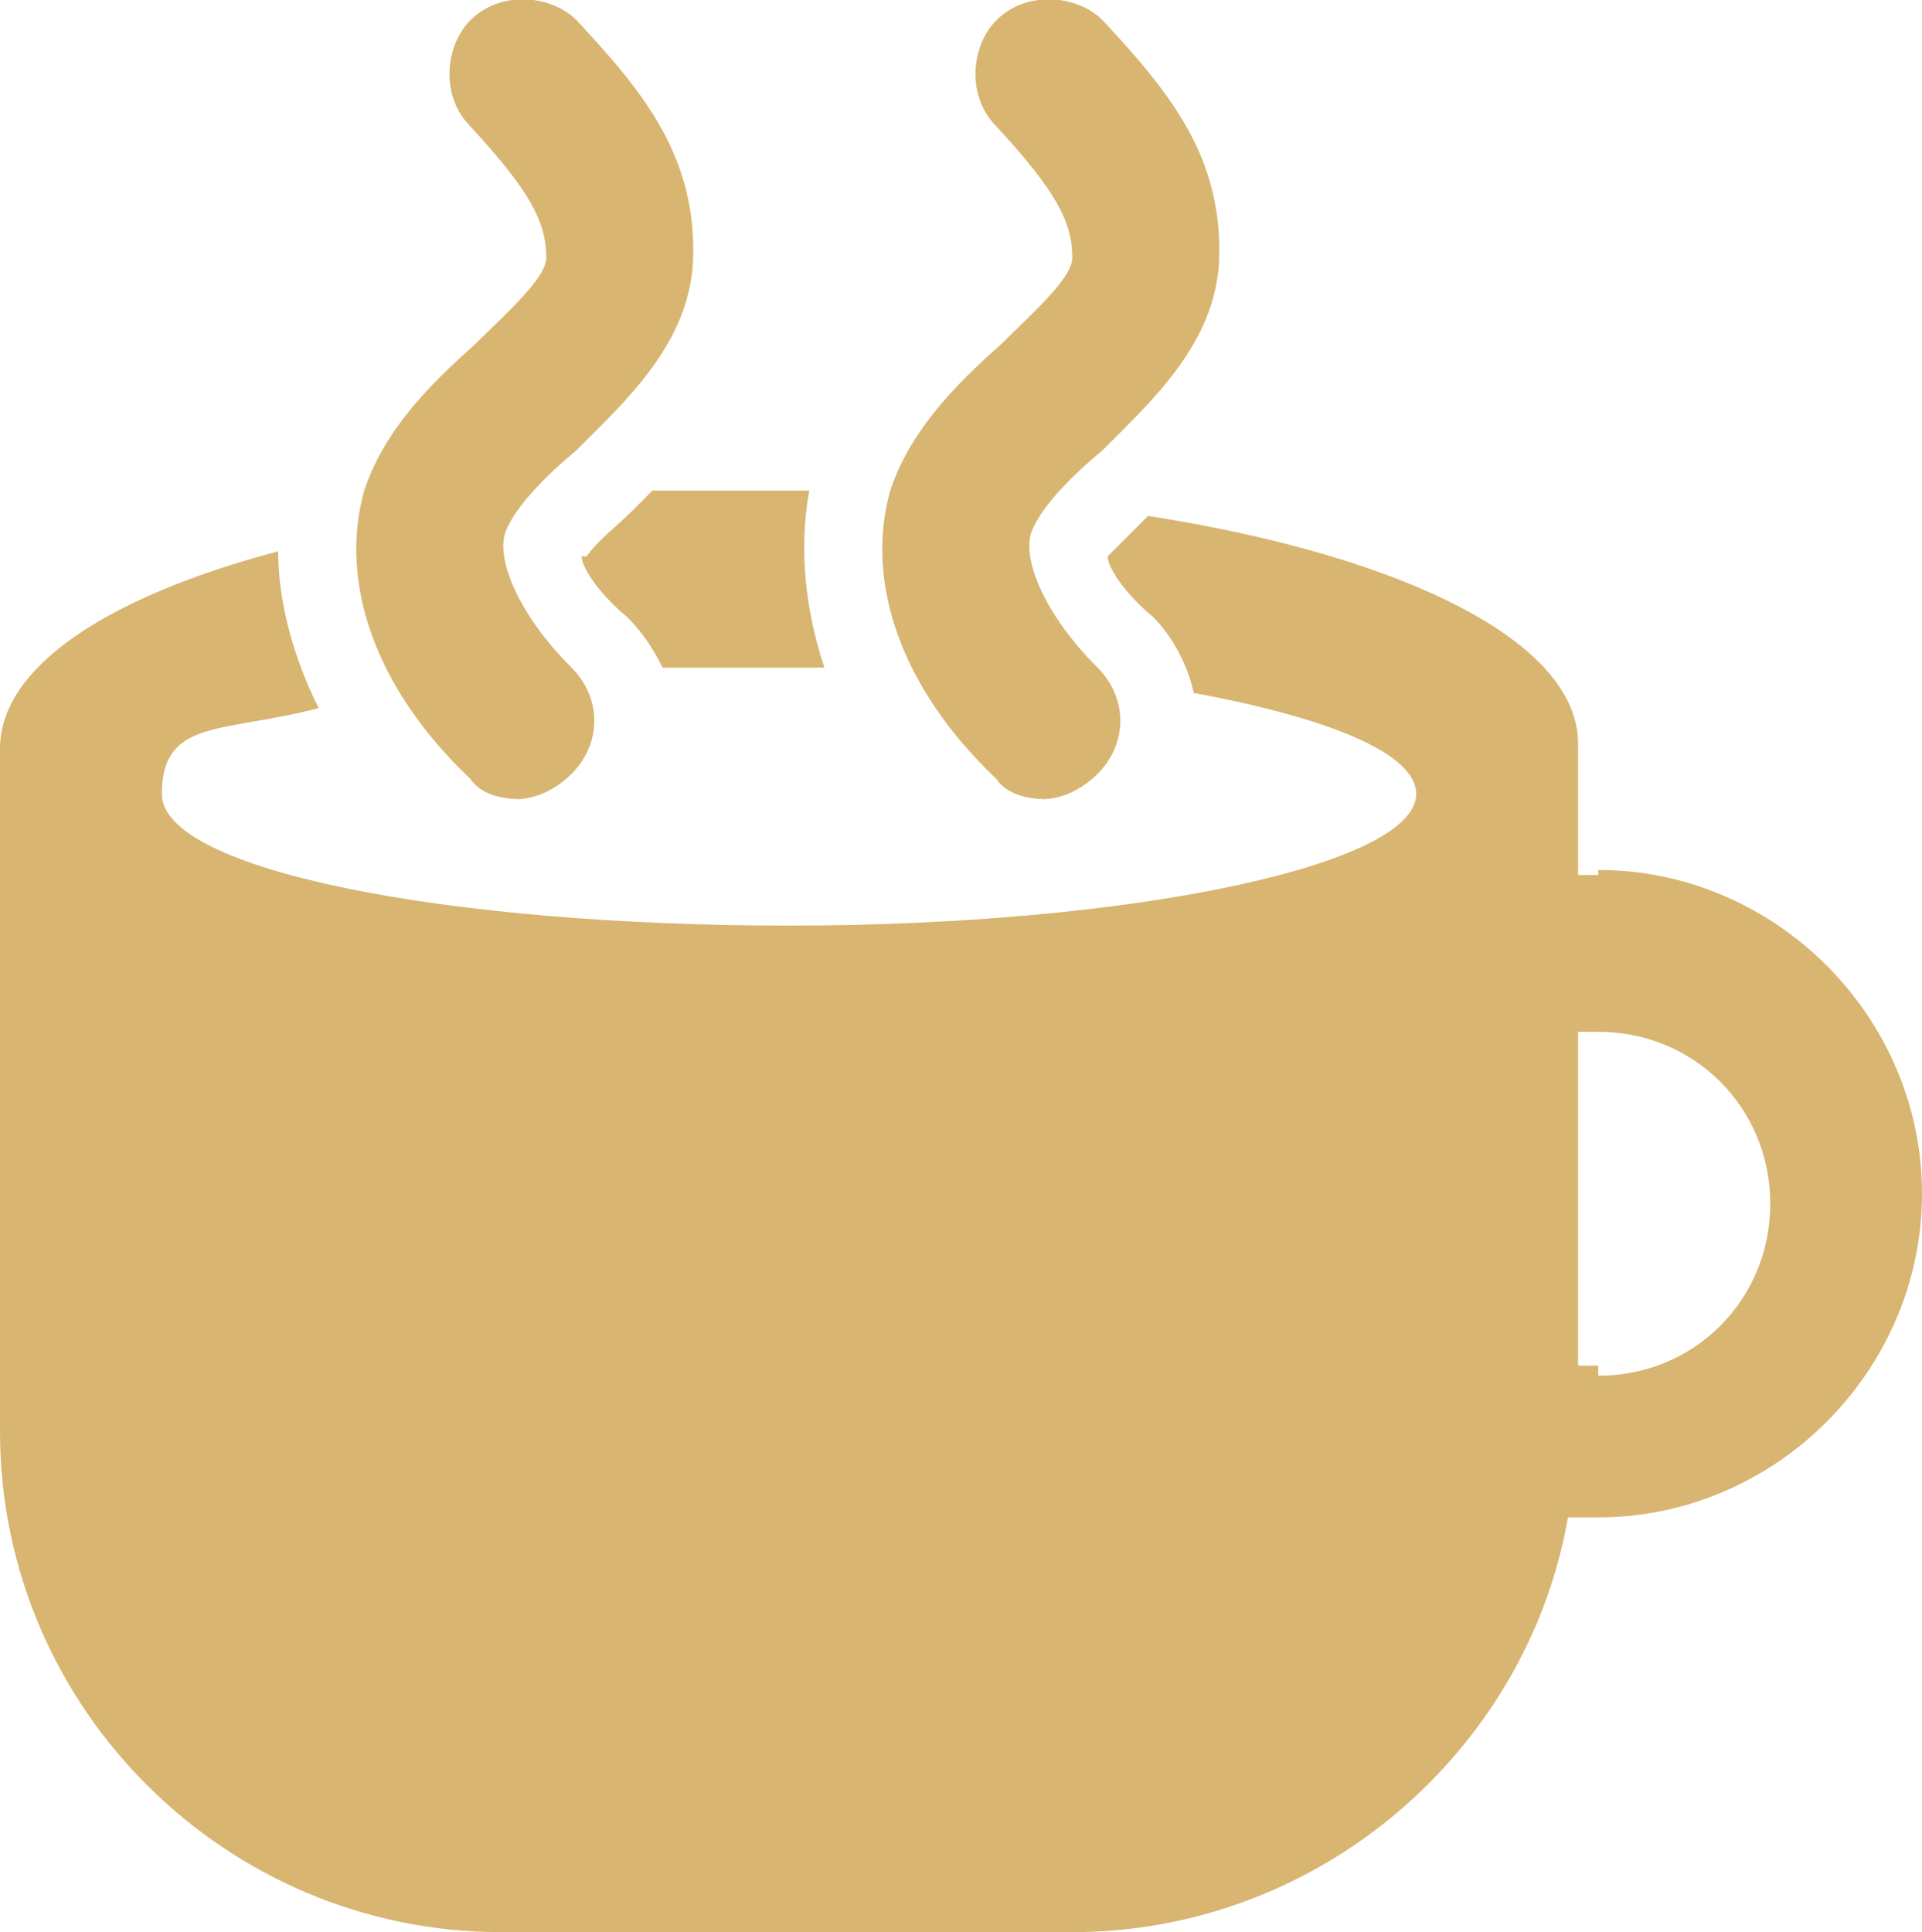
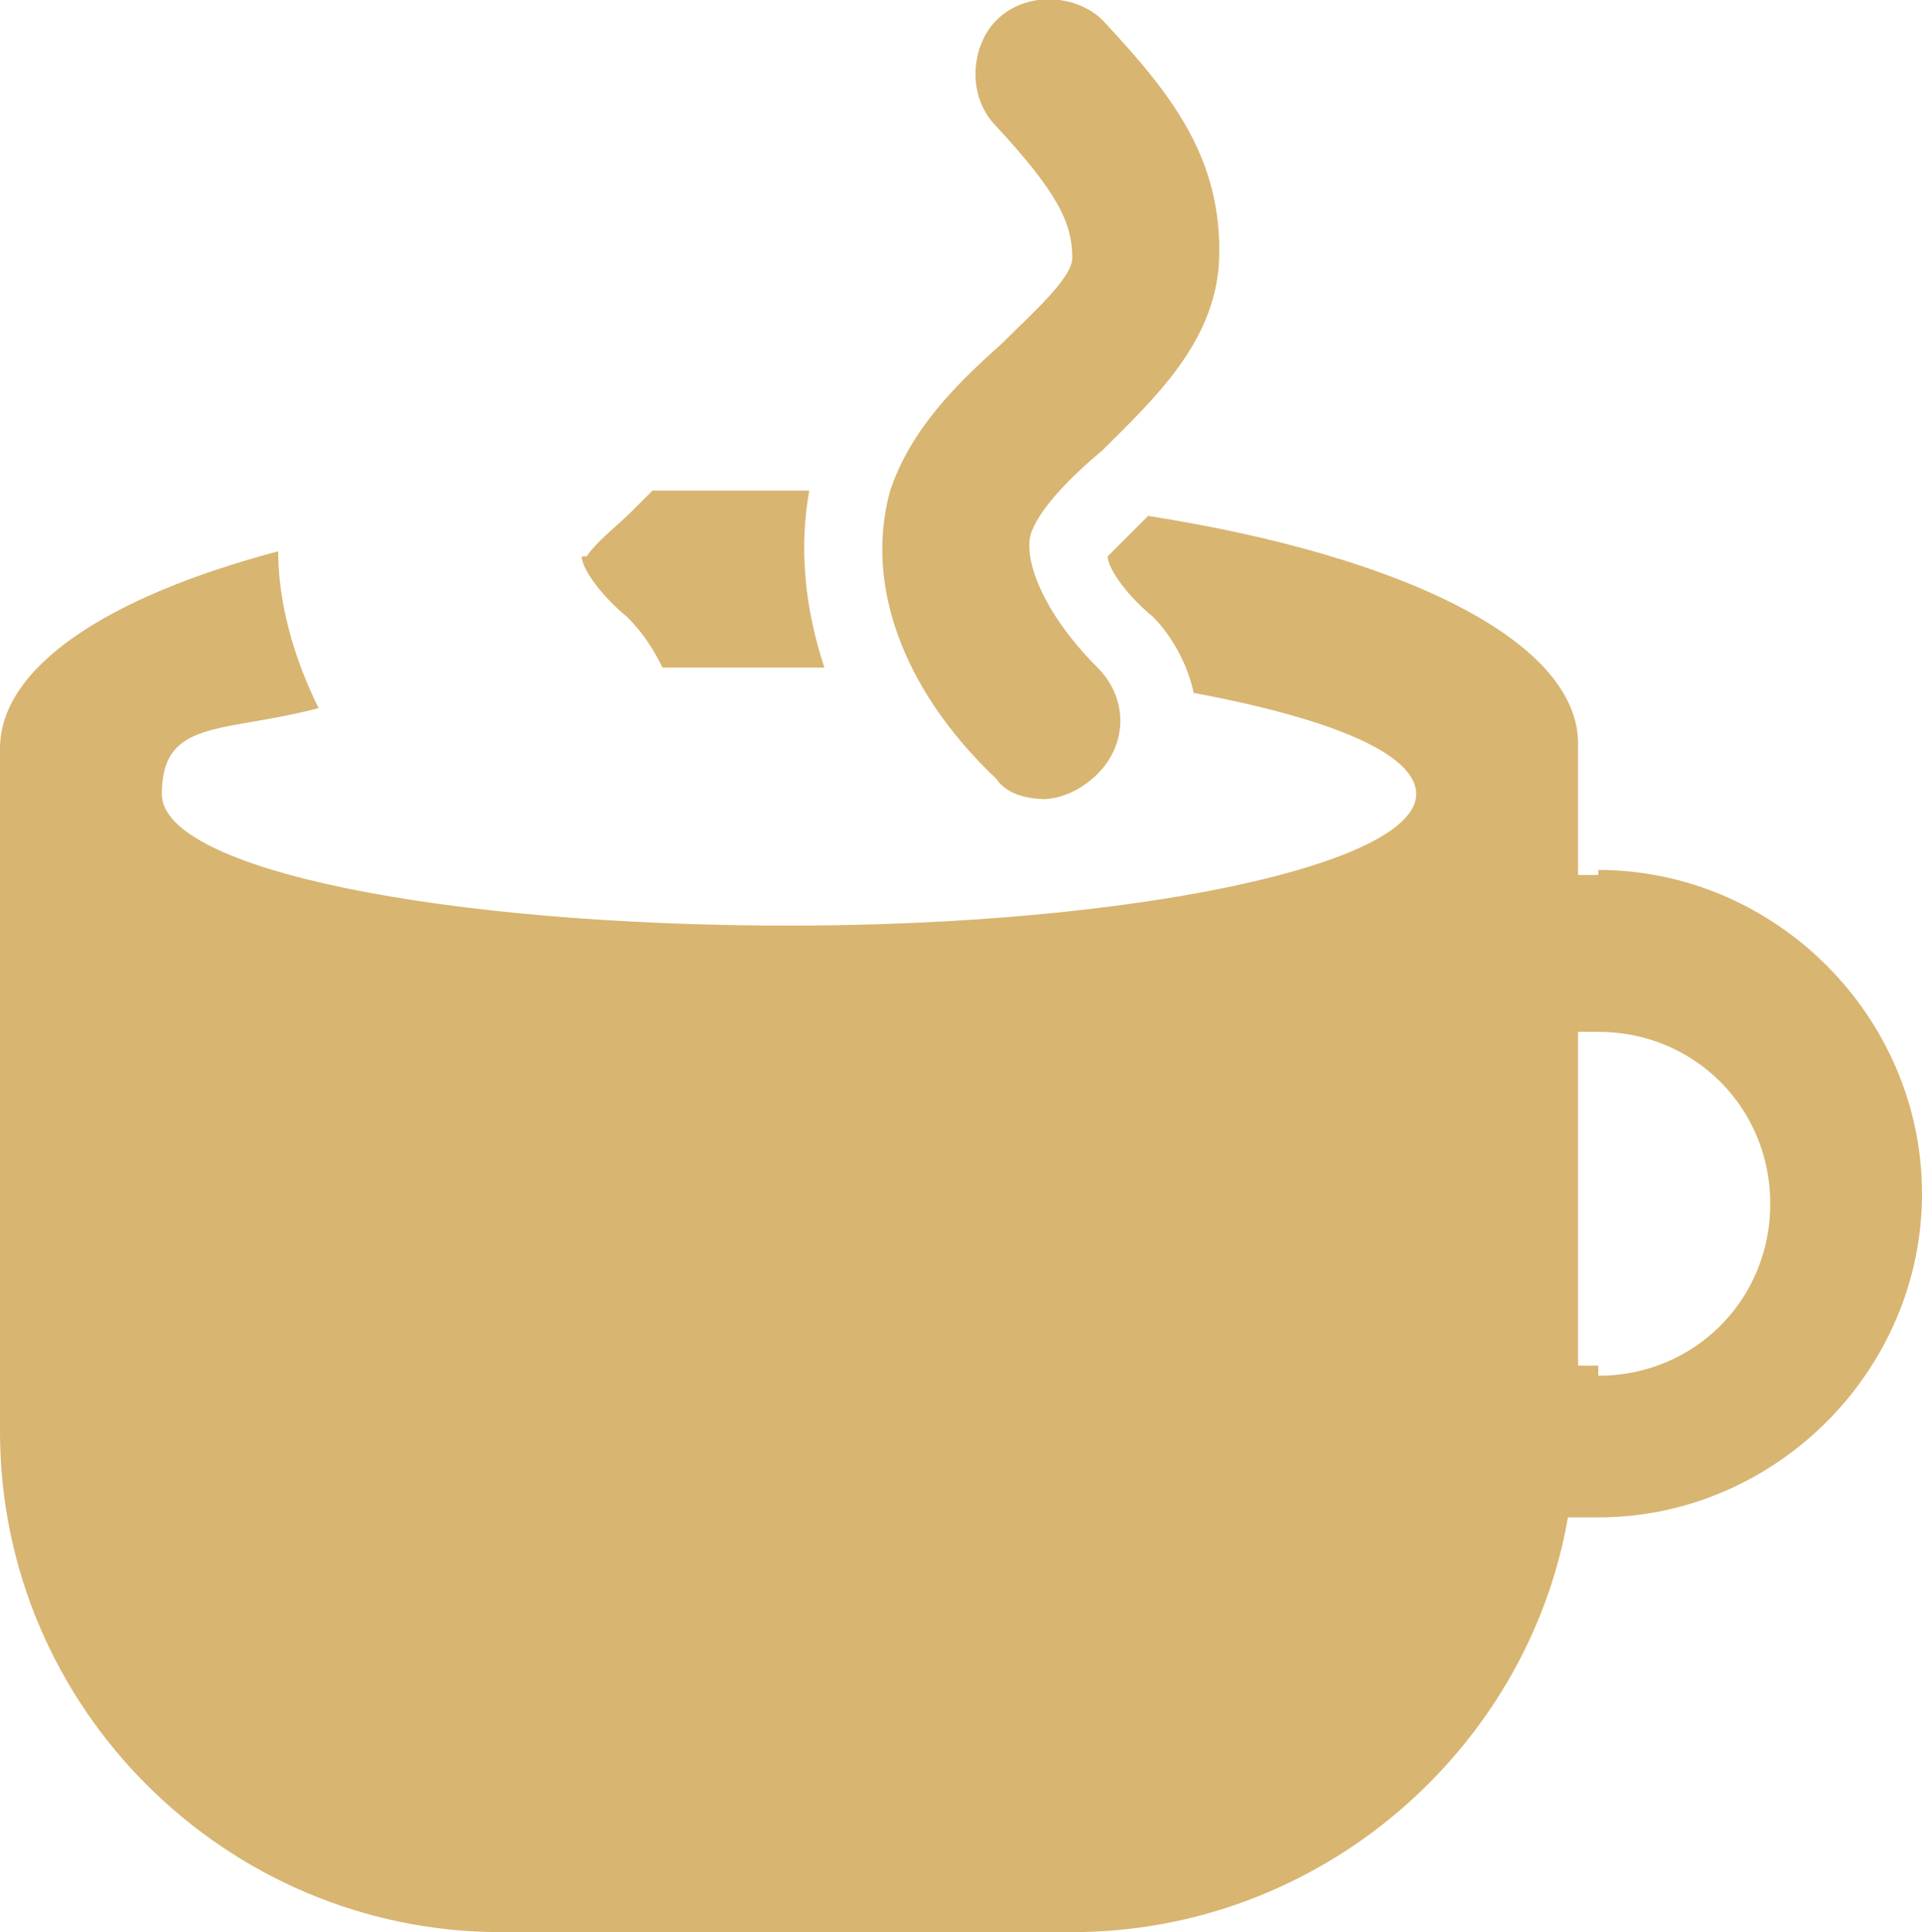
<svg xmlns="http://www.w3.org/2000/svg" id="_レイヤー_1" data-name="レイヤー_1" version="1.1" viewBox="0 0 38 38.2">
  <defs>
    <style>
      .st0 {
        fill: none;
      }

      .st1 {
        fill: #d8b571;
      }
    </style>
  </defs>
-   <path class="st0" d="M31.6,20.3c-.1,0-.3,0-.4,0v6.6c.1,0,.3,0,.4,0,1.9,0,3.4-1.5,3.4-3.4s-1.5-3.4-3.4-3.4Z" />
-   <path class="st1" d="M10.3,15.8c-.4,0-.8-.1-1-.4-1.9-1.8-2.6-3.9-2.1-5.7.4-1.2,1.3-2.1,2.2-2.9.6-.6,1.4-1.3,1.4-1.7,0-.7-.3-1.3-1.5-2.6-.6-.6-.5-1.6,0-2.1.6-.6,1.6-.5,2.1,0,1.3,1.4,2.4,2.7,2.3,4.8-.1,1.6-1.3,2.7-2.3,3.7-.6.5-1.2,1.1-1.4,1.6-.2.5.2,1.6,1.3,2.7.6.6.6,1.5,0,2.1-.3.3-.7.5-1.1.5Z" />
+   <path class="st1" d="M10.3,15.8Z" />
  <path class="st1" d="M20.7,15.8c-.4,0-.8-.1-1-.4-1.9-1.8-2.6-3.9-2.1-5.7.4-1.2,1.3-2.1,2.2-2.9.6-.6,1.4-1.3,1.4-1.7,0-.7-.3-1.3-1.5-2.6-.6-.6-.5-1.6,0-2.1.6-.6,1.6-.5,2.1,0,1.3,1.4,2.4,2.7,2.3,4.8-.1,1.6-1.3,2.7-2.3,3.7-.6.5-1.2,1.1-1.4,1.6-.2.5.2,1.6,1.3,2.7.6.6.6,1.5,0,2.1-.3.3-.7.5-1.1.5Z" />
  <path class="st0" d="M31.6,20.3c-.1,0-.3,0-.4,0v6.6c.1,0,.3,0,.4,0,1.9,0,3.4-1.5,3.4-3.4s-1.5-3.4-3.4-3.4Z" />
  <path class="st1" d="M11.5,11c0,.2.3.7.9,1.2.3.3.5.6.7,1,.8,0,1.7,0,2.5,0s.5,0,.7,0c-.4-1.2-.5-2.4-.3-3.5-.1,0-.3,0-.4,0-.9,0-1.8,0-2.7,0-.1.1-.3.3-.4.4-.3.3-.7.6-.9.9Z" />
  <path class="st1" d="M31.6,17.3c-.1,0-.3,0-.4,0v-2.1c0,0,0-.2,0-.2,0-.1,0-.2,0-.3,0-2-3.4-3.7-8.5-4.5-.3.3-.6.6-.8.8,0,.2.3.7.9,1.2.4.4.7,1,.8,1.5,2.7.5,4.4,1.2,4.4,2,0,1.4-5.6,2.6-12.4,2.6s-12.4-1.1-12.4-2.6,1.2-1.2,3.1-1.7c-.5-1-.8-2.1-.8-3.1-3.4.9-5.5,2.3-5.5,3.9s0,.2,0,.3c0,0,0,.2,0,.2v13c0,5.5,4.5,9.9,9.9,9.9h11.3c4.9,0,9-3.6,9.8-8.2.2,0,.4,0,.6,0,3.5,0,6.4-2.9,6.4-6.4s-2.9-6.4-6.4-6.4ZM31.6,27c-.1,0-.3,0-.4,0v-6.6c.1,0,.3,0,.4,0,1.9,0,3.4,1.5,3.4,3.4s-1.5,3.4-3.4,3.4Z" />
</svg>